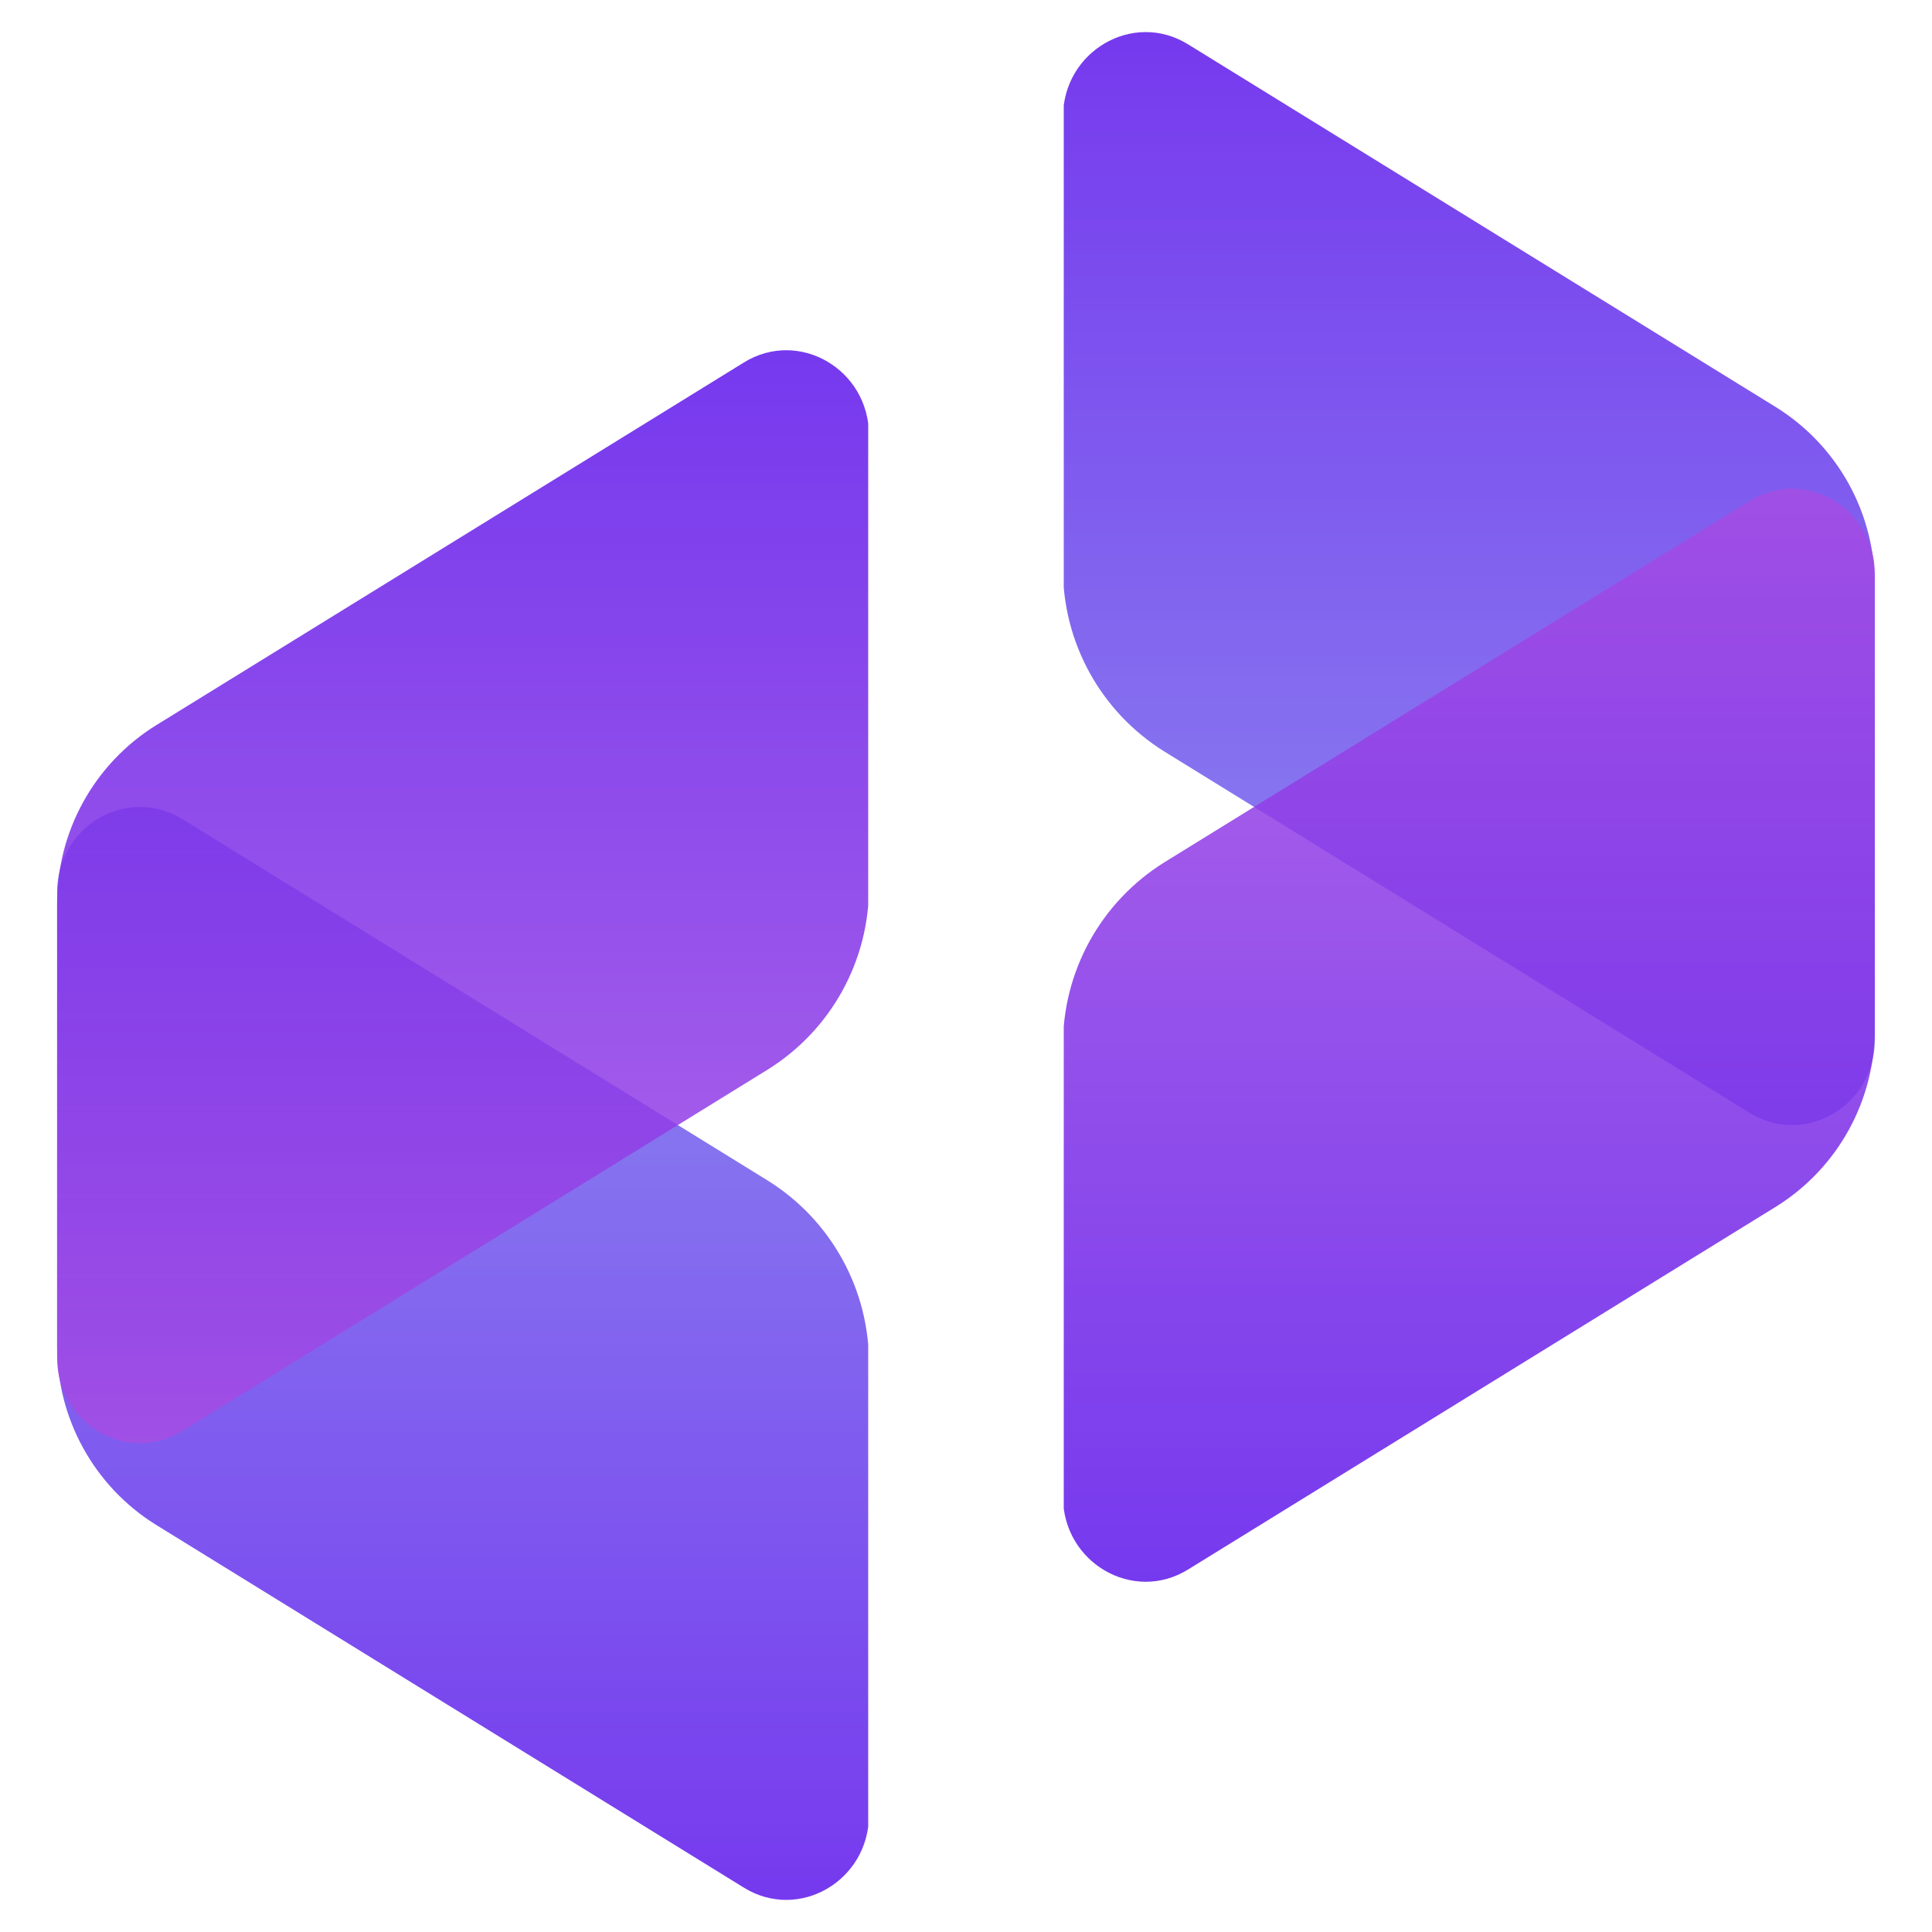
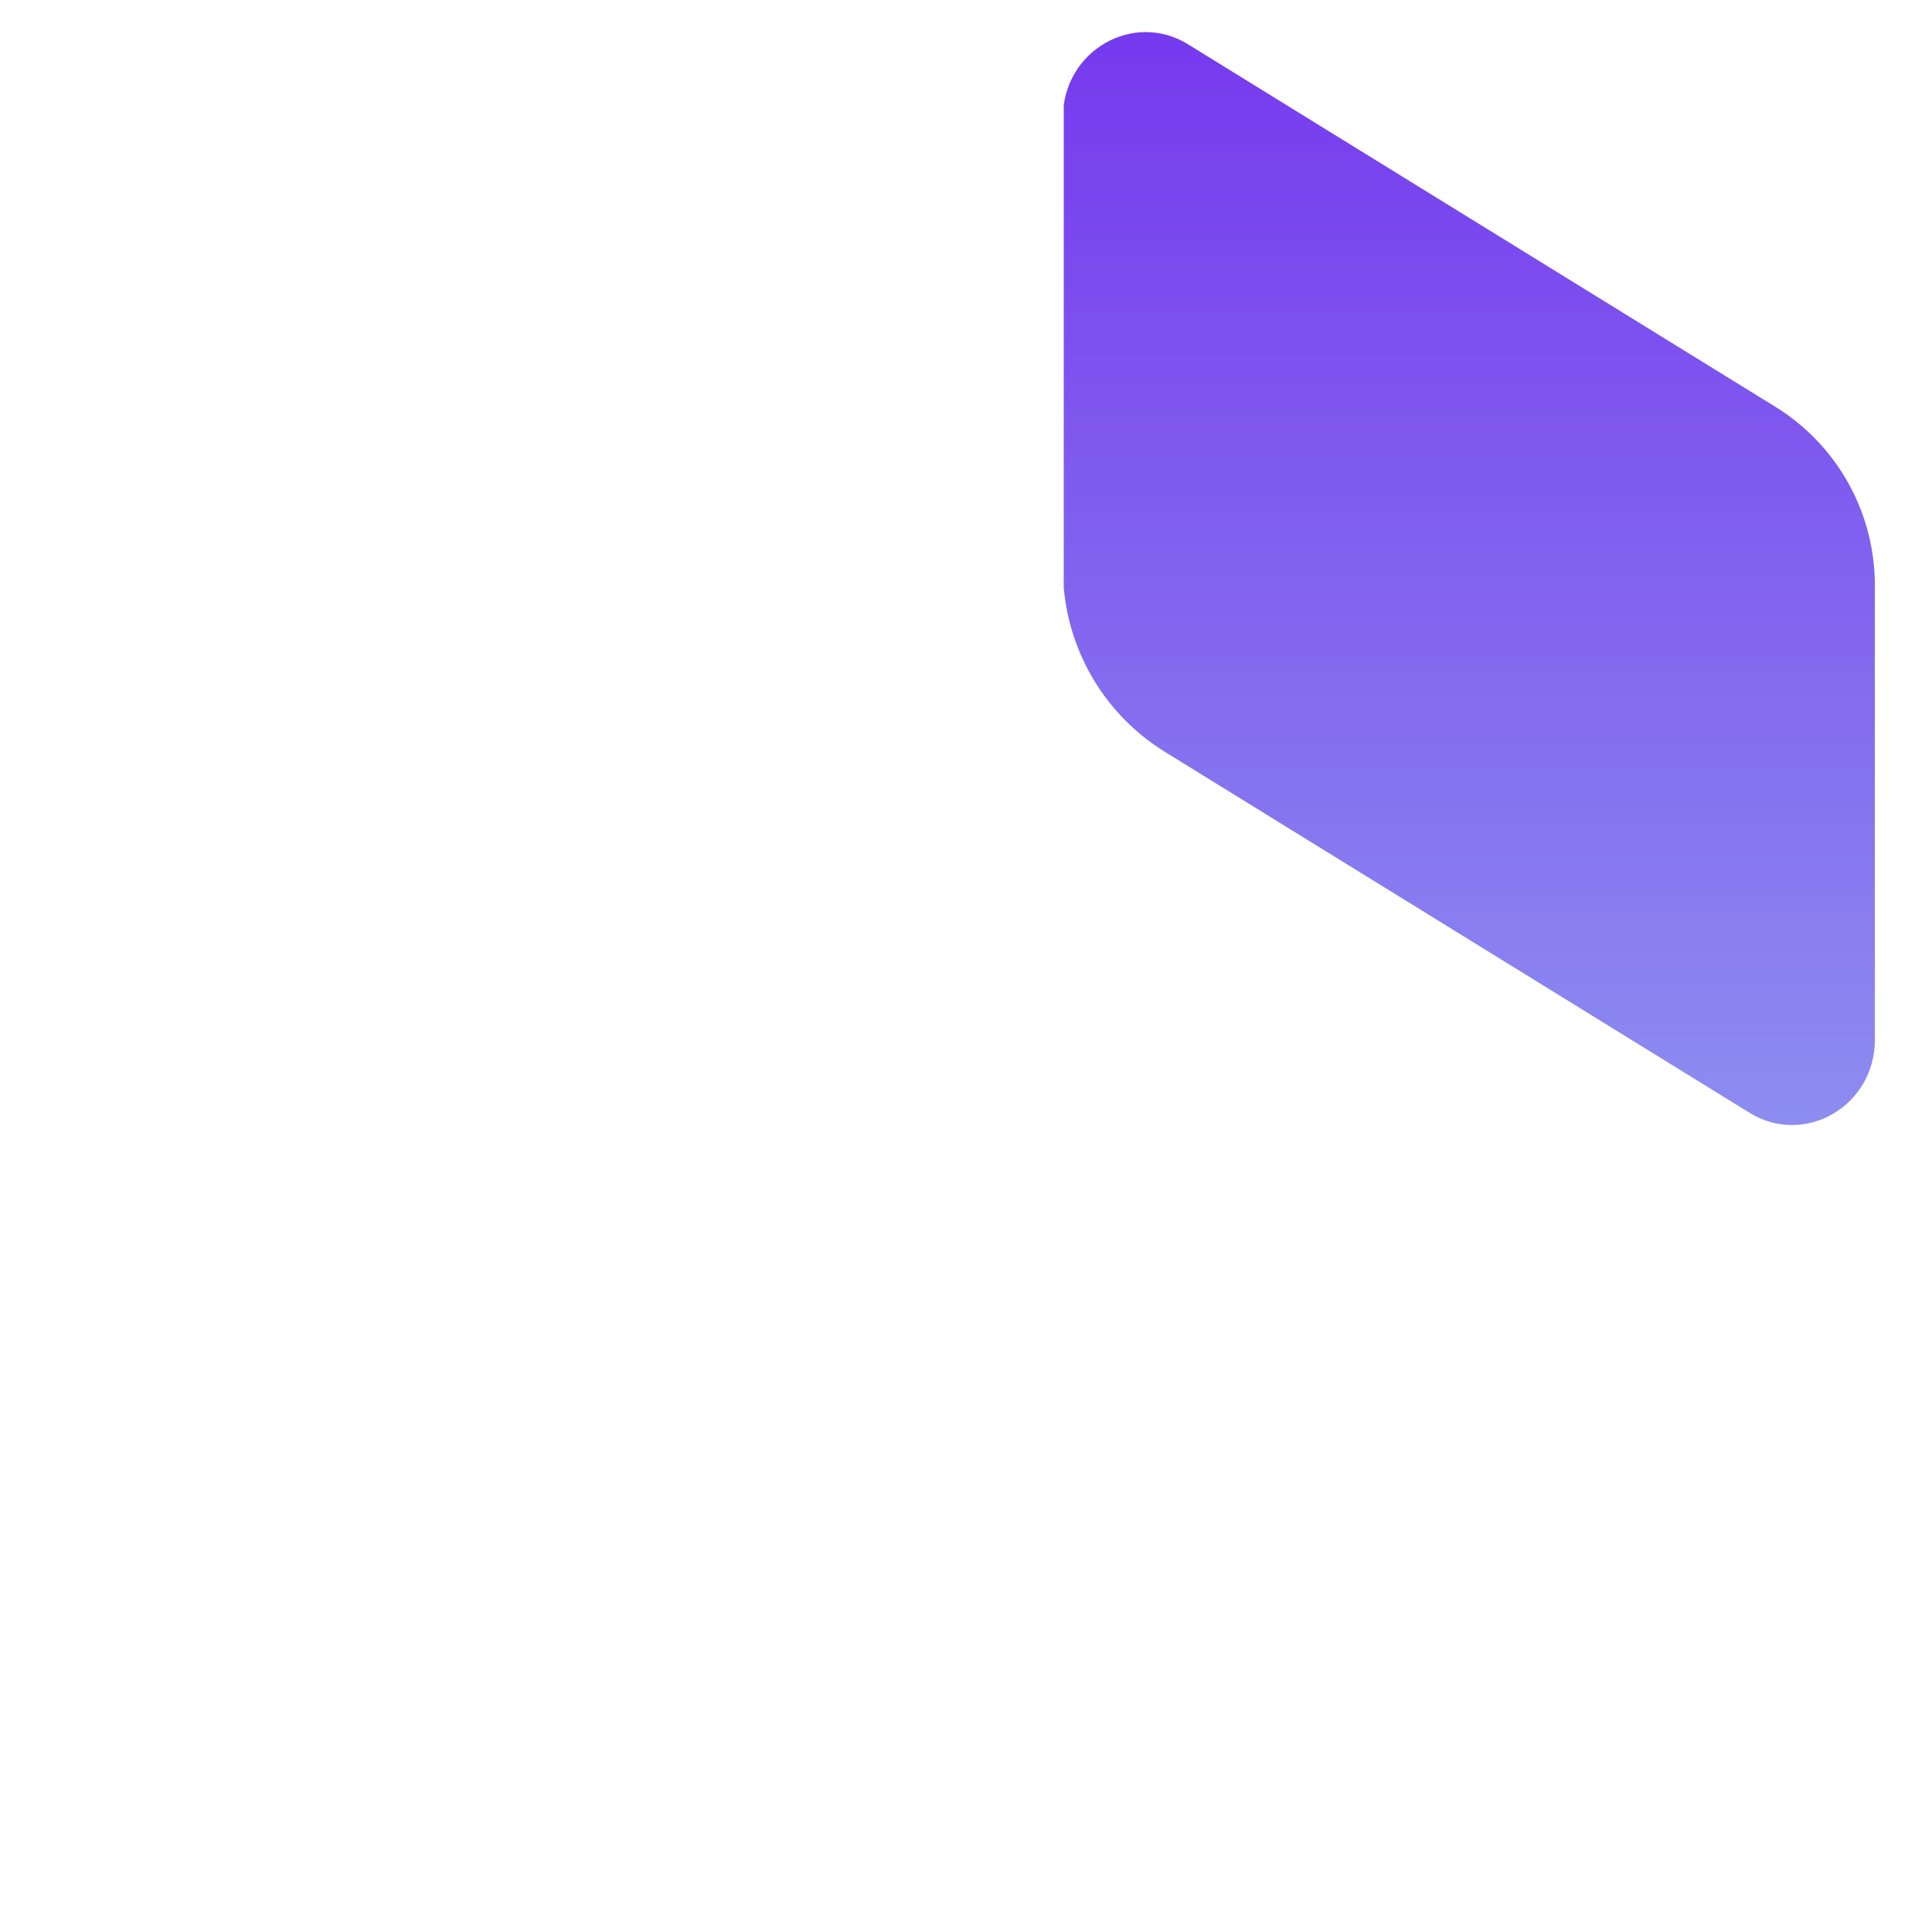
<svg xmlns="http://www.w3.org/2000/svg" width="500" zoomAndPan="magnify" viewBox="0 0 375 375" height="500" preserveAspectRatio="xMidYMid meet" version="1.0">
  <defs>
    <filter x="0%" y="0%" width="100%" height="100%" id="a4e6d1b5a5">
      <feColorMatrix values="0 0 0 0 1 0 0 0 0 1 0 0 0 0 1 0 0 0 1 0" color-interpolation-filters="sRGB" />
    </filter>
    <mask id="58fb30dd3c">
      <g filter="url(#a4e6d1b5a5)">
-         <rect x="-37.5" width="450" fill="#000000" y="-37.5" height="450" fill-opacity="0.85" />
-       </g>
+         </g>
    </mask>
    <clipPath id="cd341ff8f6">
      <path d="M 1.016 0.523 L 158.516 0.523 L 158.516 212.773 L 1.016 212.773 Z M 1.016 0.523 " clip-rule="nonzero" />
    </clipPath>
    <clipPath id="e7a7f068c6">
      <path d="M 158.672 196.254 L 158.672 108.742 C 158.68 106.977 158.574 105.215 158.359 103.461 C 158.145 101.703 157.816 99.969 157.383 98.258 C 156.945 96.543 156.402 94.863 155.754 93.219 C 155.102 91.574 154.352 89.98 153.5 88.43 C 152.648 86.883 151.699 85.395 150.656 83.965 C 149.617 82.535 148.488 81.18 147.273 79.895 C 146.059 78.609 144.766 77.406 143.398 76.285 C 142.031 75.164 140.598 74.137 139.102 73.195 L 25.406 3.004 C 14.707 -3.598 1.086 4.32 1.086 17.145 L 1.086 105.238 C 1.078 106.961 1.18 108.68 1.391 110.391 C 1.602 112.102 1.918 113.793 2.344 115.465 C 2.77 117.137 3.301 118.773 3.934 120.375 C 4.566 121.98 5.301 123.535 6.133 125.047 C 6.965 126.559 7.887 128.008 8.902 129.402 C 9.922 130.797 11.02 132.117 12.203 133.371 C 13.391 134.625 14.648 135.797 15.98 136.891 C 17.316 137.984 18.711 138.988 20.176 139.902 L 134.387 210.391 C 145.051 216.996 158.672 209.07 158.672 196.254 Z M 158.672 196.254 " clip-rule="nonzero" />
    </clipPath>
    <linearGradient x1="-0" gradientTransform="matrix(0, -0.617, 0.617, 0, 1.086, 212.773)" y1="127.68" x2="343.931" gradientUnits="userSpaceOnUse" y2="127.68" id="8d8b522300">
      <stop stop-opacity="1" stop-color="rgb(36.859%, 9.019%, 92.159%)" offset="0" />
      <stop stop-opacity="1" stop-color="rgb(36.9%, 9.169%, 92.162%)" offset="0.008" />
      <stop stop-opacity="1" stop-color="rgb(36.983%, 9.47%, 92.168%)" offset="0.016" />
      <stop stop-opacity="1" stop-color="rgb(37.067%, 9.77%, 92.174%)" offset="0.023" />
      <stop stop-opacity="1" stop-color="rgb(37.149%, 10.069%, 92.18%)" offset="0.031" />
      <stop stop-opacity="1" stop-color="rgb(37.231%, 10.37%, 92.186%)" offset="0.039" />
      <stop stop-opacity="1" stop-color="rgb(37.314%, 10.67%, 92.192%)" offset="0.047" />
      <stop stop-opacity="1" stop-color="rgb(37.398%, 10.971%, 92.198%)" offset="0.055" />
      <stop stop-opacity="1" stop-color="rgb(37.48%, 11.272%, 92.204%)" offset="0.062" />
      <stop stop-opacity="1" stop-color="rgb(37.563%, 11.572%, 92.21%)" offset="0.07" />
      <stop stop-opacity="1" stop-color="rgb(37.645%, 11.873%, 92.216%)" offset="0.078" />
      <stop stop-opacity="1" stop-color="rgb(37.729%, 12.172%, 92.223%)" offset="0.086" />
      <stop stop-opacity="1" stop-color="rgb(37.811%, 12.473%, 92.229%)" offset="0.094" />
      <stop stop-opacity="1" stop-color="rgb(37.894%, 12.773%, 92.235%)" offset="0.102" />
      <stop stop-opacity="1" stop-color="rgb(37.976%, 13.074%, 92.241%)" offset="0.109" />
      <stop stop-opacity="1" stop-color="rgb(38.06%, 13.374%, 92.247%)" offset="0.117" />
      <stop stop-opacity="1" stop-color="rgb(38.142%, 13.675%, 92.253%)" offset="0.125" />
      <stop stop-opacity="1" stop-color="rgb(38.225%, 13.976%, 92.259%)" offset="0.133" />
      <stop stop-opacity="1" stop-color="rgb(38.307%, 14.275%, 92.265%)" offset="0.141" />
      <stop stop-opacity="1" stop-color="rgb(38.391%, 14.575%, 92.271%)" offset="0.148" />
      <stop stop-opacity="1" stop-color="rgb(38.474%, 14.876%, 92.278%)" offset="0.156" />
      <stop stop-opacity="1" stop-color="rgb(38.556%, 15.176%, 92.284%)" offset="0.164" />
      <stop stop-opacity="1" stop-color="rgb(38.638%, 15.477%, 92.29%)" offset="0.172" />
      <stop stop-opacity="1" stop-color="rgb(38.722%, 15.778%, 92.296%)" offset="0.18" />
      <stop stop-opacity="1" stop-color="rgb(38.805%, 16.078%, 92.302%)" offset="0.188" />
      <stop stop-opacity="1" stop-color="rgb(38.887%, 16.377%, 92.308%)" offset="0.195" />
      <stop stop-opacity="1" stop-color="rgb(38.969%, 16.678%, 92.314%)" offset="0.203" />
      <stop stop-opacity="1" stop-color="rgb(39.053%, 16.978%, 92.32%)" offset="0.211" />
      <stop stop-opacity="1" stop-color="rgb(39.136%, 17.279%, 92.326%)" offset="0.219" />
      <stop stop-opacity="1" stop-color="rgb(39.218%, 17.58%, 92.332%)" offset="0.227" />
      <stop stop-opacity="1" stop-color="rgb(39.301%, 17.88%, 92.339%)" offset="0.234" />
      <stop stop-opacity="1" stop-color="rgb(39.384%, 18.181%, 92.345%)" offset="0.242" />
      <stop stop-opacity="1" stop-color="rgb(39.467%, 18.48%, 92.351%)" offset="0.25" />
      <stop stop-opacity="1" stop-color="rgb(39.549%, 18.781%, 92.357%)" offset="0.258" />
      <stop stop-opacity="1" stop-color="rgb(39.632%, 19.081%, 92.363%)" offset="0.266" />
      <stop stop-opacity="1" stop-color="rgb(39.714%, 19.382%, 92.369%)" offset="0.273" />
      <stop stop-opacity="1" stop-color="rgb(39.798%, 19.682%, 92.375%)" offset="0.281" />
      <stop stop-opacity="1" stop-color="rgb(39.88%, 19.983%, 92.381%)" offset="0.289" />
      <stop stop-opacity="1" stop-color="rgb(39.963%, 20.284%, 92.387%)" offset="0.297" />
      <stop stop-opacity="1" stop-color="rgb(40.045%, 20.584%, 92.393%)" offset="0.305" />
      <stop stop-opacity="1" stop-color="rgb(40.129%, 20.883%, 92.4%)" offset="0.312" />
      <stop stop-opacity="1" stop-color="rgb(40.211%, 21.184%, 92.406%)" offset="0.32" />
      <stop stop-opacity="1" stop-color="rgb(40.294%, 21.484%, 92.412%)" offset="0.328" />
      <stop stop-opacity="1" stop-color="rgb(40.376%, 21.785%, 92.418%)" offset="0.336" />
      <stop stop-opacity="1" stop-color="rgb(40.46%, 22.086%, 92.424%)" offset="0.344" />
      <stop stop-opacity="1" stop-color="rgb(40.543%, 22.386%, 92.43%)" offset="0.352" />
      <stop stop-opacity="1" stop-color="rgb(40.625%, 22.687%, 92.436%)" offset="0.359" />
      <stop stop-opacity="1" stop-color="rgb(40.707%, 22.986%, 92.442%)" offset="0.367" />
      <stop stop-opacity="1" stop-color="rgb(40.791%, 23.286%, 92.448%)" offset="0.375" />
      <stop stop-opacity="1" stop-color="rgb(40.874%, 23.587%, 92.455%)" offset="0.383" />
      <stop stop-opacity="1" stop-color="rgb(40.956%, 23.888%, 92.461%)" offset="0.391" />
      <stop stop-opacity="1" stop-color="rgb(41.039%, 24.188%, 92.467%)" offset="0.398" />
      <stop stop-opacity="1" stop-color="rgb(41.122%, 24.489%, 92.473%)" offset="0.406" />
      <stop stop-opacity="1" stop-color="rgb(41.205%, 24.789%, 92.479%)" offset="0.414" />
      <stop stop-opacity="1" stop-color="rgb(41.287%, 25.089%, 92.485%)" offset="0.422" />
      <stop stop-opacity="1" stop-color="rgb(41.37%, 25.389%, 92.491%)" offset="0.43" />
      <stop stop-opacity="1" stop-color="rgb(41.454%, 25.69%, 92.497%)" offset="0.438" />
      <stop stop-opacity="1" stop-color="rgb(41.536%, 25.99%, 92.503%)" offset="0.445" />
      <stop stop-opacity="1" stop-color="rgb(41.618%, 26.291%, 92.509%)" offset="0.453" />
      <stop stop-opacity="1" stop-color="rgb(41.701%, 26.591%, 92.516%)" offset="0.461" />
      <stop stop-opacity="1" stop-color="rgb(41.785%, 26.892%, 92.522%)" offset="0.469" />
      <stop stop-opacity="1" stop-color="rgb(41.867%, 27.191%, 92.528%)" offset="0.477" />
      <stop stop-opacity="1" stop-color="rgb(41.949%, 27.492%, 92.534%)" offset="0.484" />
      <stop stop-opacity="1" stop-color="rgb(42.032%, 27.792%, 92.54%)" offset="0.492" />
      <stop stop-opacity="1" stop-color="rgb(42.116%, 28.093%, 92.546%)" offset="0.5" />
      <stop stop-opacity="1" stop-color="rgb(42.198%, 28.394%, 92.552%)" offset="0.508" />
      <stop stop-opacity="1" stop-color="rgb(42.281%, 28.694%, 92.558%)" offset="0.516" />
      <stop stop-opacity="1" stop-color="rgb(42.363%, 28.995%, 92.564%)" offset="0.523" />
      <stop stop-opacity="1" stop-color="rgb(42.447%, 29.294%, 92.57%)" offset="0.531" />
      <stop stop-opacity="1" stop-color="rgb(42.529%, 29.594%, 92.577%)" offset="0.539" />
      <stop stop-opacity="1" stop-color="rgb(42.612%, 29.895%, 92.583%)" offset="0.547" />
      <stop stop-opacity="1" stop-color="rgb(42.694%, 30.196%, 92.589%)" offset="0.555" />
      <stop stop-opacity="1" stop-color="rgb(42.778%, 30.496%, 92.595%)" offset="0.562" />
      <stop stop-opacity="1" stop-color="rgb(42.86%, 30.797%, 92.601%)" offset="0.57" />
      <stop stop-opacity="1" stop-color="rgb(42.943%, 31.097%, 92.607%)" offset="0.578" />
      <stop stop-opacity="1" stop-color="rgb(43.025%, 31.396%, 92.613%)" offset="0.586" />
      <stop stop-opacity="1" stop-color="rgb(43.109%, 31.697%, 92.619%)" offset="0.594" />
      <stop stop-opacity="1" stop-color="rgb(43.192%, 31.998%, 92.625%)" offset="0.602" />
      <stop stop-opacity="1" stop-color="rgb(43.274%, 32.298%, 92.632%)" offset="0.609" />
      <stop stop-opacity="1" stop-color="rgb(43.356%, 32.599%, 92.638%)" offset="0.617" />
      <stop stop-opacity="1" stop-color="rgb(43.44%, 32.899%, 92.644%)" offset="0.625" />
      <stop stop-opacity="1" stop-color="rgb(43.523%, 33.2%, 92.65%)" offset="0.633" />
      <stop stop-opacity="1" stop-color="rgb(43.605%, 33.499%, 92.656%)" offset="0.641" />
      <stop stop-opacity="1" stop-color="rgb(43.687%, 33.8%, 92.662%)" offset="0.648" />
      <stop stop-opacity="1" stop-color="rgb(43.771%, 34.1%, 92.668%)" offset="0.656" />
      <stop stop-opacity="1" stop-color="rgb(43.854%, 34.401%, 92.674%)" offset="0.664" />
      <stop stop-opacity="1" stop-color="rgb(43.936%, 34.702%, 92.68%)" offset="0.672" />
      <stop stop-opacity="1" stop-color="rgb(44.019%, 35.002%, 92.686%)" offset="0.68" />
      <stop stop-opacity="1" stop-color="rgb(44.102%, 35.303%, 92.693%)" offset="0.688" />
      <stop stop-opacity="1" stop-color="rgb(44.185%, 35.602%, 92.699%)" offset="0.695" />
      <stop stop-opacity="1" stop-color="rgb(44.267%, 35.902%, 92.705%)" offset="0.703" />
      <stop stop-opacity="1" stop-color="rgb(44.35%, 36.203%, 92.711%)" offset="0.711" />
      <stop stop-opacity="1" stop-color="rgb(44.434%, 36.504%, 92.717%)" offset="0.719" />
      <stop stop-opacity="1" stop-color="rgb(44.516%, 36.804%, 92.723%)" offset="0.727" />
      <stop stop-opacity="1" stop-color="rgb(44.598%, 37.105%, 92.729%)" offset="0.734" />
      <stop stop-opacity="1" stop-color="rgb(44.681%, 37.405%, 92.735%)" offset="0.742" />
      <stop stop-opacity="1" stop-color="rgb(44.765%, 37.704%, 92.741%)" offset="0.75" />
      <stop stop-opacity="1" stop-color="rgb(44.847%, 38.005%, 92.747%)" offset="0.758" />
      <stop stop-opacity="1" stop-color="rgb(44.93%, 38.306%, 92.754%)" offset="0.766" />
      <stop stop-opacity="1" stop-color="rgb(45.012%, 38.606%, 92.76%)" offset="0.773" />
      <stop stop-opacity="1" stop-color="rgb(45.096%, 38.907%, 92.766%)" offset="0.781" />
      <stop stop-opacity="1" stop-color="rgb(45.178%, 39.207%, 92.772%)" offset="0.789" />
      <stop stop-opacity="1" stop-color="rgb(45.261%, 39.508%, 92.778%)" offset="0.797" />
      <stop stop-opacity="1" stop-color="rgb(45.343%, 39.809%, 92.784%)" offset="0.805" />
      <stop stop-opacity="1" stop-color="rgb(45.427%, 40.108%, 92.79%)" offset="0.812" />
      <stop stop-opacity="1" stop-color="rgb(45.509%, 40.408%, 92.796%)" offset="0.82" />
      <stop stop-opacity="1" stop-color="rgb(45.592%, 40.709%, 92.802%)" offset="0.828" />
      <stop stop-opacity="1" stop-color="rgb(45.674%, 41.01%, 92.809%)" offset="0.836" />
      <stop stop-opacity="1" stop-color="rgb(45.758%, 41.31%, 92.815%)" offset="0.844" />
      <stop stop-opacity="1" stop-color="rgb(45.84%, 41.611%, 92.821%)" offset="0.852" />
      <stop stop-opacity="1" stop-color="rgb(45.923%, 41.911%, 92.827%)" offset="0.859" />
      <stop stop-opacity="1" stop-color="rgb(46.005%, 42.21%, 92.833%)" offset="0.867" />
      <stop stop-opacity="1" stop-color="rgb(46.089%, 42.511%, 92.839%)" offset="0.875" />
      <stop stop-opacity="1" stop-color="rgb(46.172%, 42.812%, 92.845%)" offset="0.883" />
      <stop stop-opacity="1" stop-color="rgb(46.254%, 43.112%, 92.851%)" offset="0.891" />
      <stop stop-opacity="1" stop-color="rgb(46.336%, 43.413%, 92.857%)" offset="0.898" />
      <stop stop-opacity="1" stop-color="rgb(46.42%, 43.713%, 92.863%)" offset="0.906" />
      <stop stop-opacity="1" stop-color="rgb(46.503%, 44.014%, 92.87%)" offset="0.914" />
      <stop stop-opacity="1" stop-color="rgb(46.585%, 44.313%, 92.876%)" offset="0.922" />
      <stop stop-opacity="1" stop-color="rgb(46.667%, 44.614%, 92.882%)" offset="0.93" />
      <stop stop-opacity="1" stop-color="rgb(46.751%, 44.914%, 92.888%)" offset="0.938" />
      <stop stop-opacity="1" stop-color="rgb(46.834%, 45.215%, 92.894%)" offset="0.945" />
      <stop stop-opacity="1" stop-color="rgb(46.916%, 45.515%, 92.9%)" offset="0.953" />
      <stop stop-opacity="1" stop-color="rgb(46.999%, 45.816%, 92.906%)" offset="0.961" />
      <stop stop-opacity="1" stop-color="rgb(47.083%, 46.117%, 92.912%)" offset="0.969" />
      <stop stop-opacity="1" stop-color="rgb(47.165%, 46.416%, 92.918%)" offset="0.977" />
      <stop stop-opacity="1" stop-color="rgb(47.247%, 46.716%, 92.924%)" offset="0.984" />
      <stop stop-opacity="1" stop-color="rgb(47.33%, 47.017%, 92.931%)" offset="0.992" />
      <stop stop-opacity="1" stop-color="rgb(47.411%, 47.308%, 92.937%)" offset="1" />
    </linearGradient>
    <clipPath id="96ea48f4c6">
      <rect x="0" width="160" y="0" height="213" />
    </clipPath>
    <mask id="e7d449ba5e">
      <g filter="url(#a4e6d1b5a5)">
        <rect x="-37.5" width="450" fill="#000000" y="-37.5" height="450" fill-opacity="0.85" />
      </g>
    </mask>
    <clipPath id="d766980ee0">
      <path d="M 1.016 0.922 L 158.516 0.922 L 158.516 213.121 L 1.016 213.121 Z M 1.016 0.922 " clip-rule="nonzero" />
    </clipPath>
    <clipPath id="642fc7eba9">
      <path d="M 0.016 0.977 L 157.516 0.977 L 157.516 213.121 L 0.016 213.121 Z M 0.016 0.977 " clip-rule="nonzero" />
    </clipPath>
    <clipPath id="e96ca861d1">
      <path d="M 157.672 17.496 L 157.672 105.004 C 157.68 106.773 157.574 108.535 157.359 110.289 C 157.145 112.043 156.816 113.777 156.383 115.492 C 155.945 117.207 155.402 118.883 154.754 120.527 C 154.102 122.172 153.352 123.77 152.5 125.32 C 151.648 126.867 150.699 128.355 149.656 129.785 C 148.617 131.215 147.488 132.57 146.273 133.855 C 145.059 135.141 143.766 136.344 142.398 137.465 C 141.031 138.582 139.598 139.613 138.102 140.551 L 24.406 210.746 C 13.707 217.348 0.086 209.43 0.086 196.605 L 0.086 108.512 C 0.078 106.785 0.18 105.07 0.391 103.359 C 0.602 101.645 0.918 99.957 1.344 98.285 C 1.77 96.613 2.301 94.977 2.934 93.371 C 3.566 91.77 4.301 90.211 5.133 88.703 C 5.965 87.191 6.887 85.738 7.902 84.348 C 8.922 82.953 10.02 81.633 11.203 80.379 C 12.391 79.125 13.648 77.953 14.98 76.859 C 16.316 75.766 17.711 74.762 19.176 73.848 L 133.387 3.359 C 144.051 -3.246 157.672 4.68 157.672 17.496 Z M 157.672 17.496 " clip-rule="nonzero" />
    </clipPath>
    <linearGradient x1="0" gradientTransform="matrix(0, 0.617, 0.617, 0, 0.086, 0.976)" y1="127.68" x2="343.76" gradientUnits="userSpaceOnUse" y2="127.68" id="f6a26fd364">
      <stop stop-opacity="1" stop-color="rgb(36.859%, 9.019%, 92.159%)" offset="0" />
      <stop stop-opacity="1" stop-color="rgb(36.969%, 9.102%, 92.146%)" offset="0.008" />
      <stop stop-opacity="1" stop-color="rgb(37.19%, 9.267%, 92.122%)" offset="0.016" />
      <stop stop-opacity="1" stop-color="rgb(37.41%, 9.433%, 92.097%)" offset="0.023" />
      <stop stop-opacity="1" stop-color="rgb(37.631%, 9.598%, 92.073%)" offset="0.031" />
      <stop stop-opacity="1" stop-color="rgb(37.851%, 9.764%, 92.049%)" offset="0.039" />
      <stop stop-opacity="1" stop-color="rgb(38.072%, 9.929%, 92.024%)" offset="0.047" />
      <stop stop-opacity="1" stop-color="rgb(38.293%, 10.094%, 92%)" offset="0.055" />
      <stop stop-opacity="1" stop-color="rgb(38.513%, 10.26%, 91.975%)" offset="0.062" />
      <stop stop-opacity="1" stop-color="rgb(38.734%, 10.425%, 91.951%)" offset="0.07" />
      <stop stop-opacity="1" stop-color="rgb(38.954%, 10.591%, 91.927%)" offset="0.078" />
      <stop stop-opacity="1" stop-color="rgb(39.175%, 10.756%, 91.902%)" offset="0.086" />
      <stop stop-opacity="1" stop-color="rgb(39.397%, 10.922%, 91.878%)" offset="0.094" />
      <stop stop-opacity="1" stop-color="rgb(39.616%, 11.087%, 91.852%)" offset="0.102" />
      <stop stop-opacity="1" stop-color="rgb(39.838%, 11.253%, 91.827%)" offset="0.109" />
      <stop stop-opacity="1" stop-color="rgb(40.057%, 11.418%, 91.803%)" offset="0.117" />
      <stop stop-opacity="1" stop-color="rgb(40.279%, 11.583%, 91.779%)" offset="0.125" />
      <stop stop-opacity="1" stop-color="rgb(40.498%, 11.749%, 91.754%)" offset="0.133" />
      <stop stop-opacity="1" stop-color="rgb(40.72%, 11.914%, 91.73%)" offset="0.141" />
      <stop stop-opacity="1" stop-color="rgb(40.941%, 12.08%, 91.705%)" offset="0.148" />
      <stop stop-opacity="1" stop-color="rgb(41.161%, 12.245%, 91.681%)" offset="0.156" />
      <stop stop-opacity="1" stop-color="rgb(41.382%, 12.411%, 91.656%)" offset="0.164" />
      <stop stop-opacity="1" stop-color="rgb(41.602%, 12.576%, 91.632%)" offset="0.172" />
      <stop stop-opacity="1" stop-color="rgb(41.823%, 12.743%, 91.608%)" offset="0.18" />
      <stop stop-opacity="1" stop-color="rgb(42.044%, 12.907%, 91.583%)" offset="0.188" />
      <stop stop-opacity="1" stop-color="rgb(42.264%, 13.072%, 91.559%)" offset="0.195" />
      <stop stop-opacity="1" stop-color="rgb(42.485%, 13.239%, 91.533%)" offset="0.203" />
      <stop stop-opacity="1" stop-color="rgb(42.705%, 13.403%, 91.508%)" offset="0.211" />
      <stop stop-opacity="1" stop-color="rgb(42.926%, 13.57%, 91.484%)" offset="0.219" />
      <stop stop-opacity="1" stop-color="rgb(43.147%, 13.734%, 91.46%)" offset="0.227" />
      <stop stop-opacity="1" stop-color="rgb(43.367%, 13.901%, 91.435%)" offset="0.234" />
      <stop stop-opacity="1" stop-color="rgb(43.588%, 14.066%, 91.411%)" offset="0.242" />
      <stop stop-opacity="1" stop-color="rgb(43.808%, 14.232%, 91.386%)" offset="0.25" />
      <stop stop-opacity="1" stop-color="rgb(44.029%, 14.397%, 91.362%)" offset="0.258" />
      <stop stop-opacity="1" stop-color="rgb(44.25%, 14.561%, 91.338%)" offset="0.266" />
      <stop stop-opacity="1" stop-color="rgb(44.47%, 14.728%, 91.313%)" offset="0.273" />
      <stop stop-opacity="1" stop-color="rgb(44.691%, 14.893%, 91.289%)" offset="0.281" />
      <stop stop-opacity="1" stop-color="rgb(44.911%, 15.059%, 91.264%)" offset="0.289" />
      <stop stop-opacity="1" stop-color="rgb(45.132%, 15.224%, 91.24%)" offset="0.297" />
      <stop stop-opacity="1" stop-color="rgb(45.352%, 15.39%, 91.214%)" offset="0.305" />
      <stop stop-opacity="1" stop-color="rgb(45.573%, 15.555%, 91.19%)" offset="0.312" />
      <stop stop-opacity="1" stop-color="rgb(45.795%, 15.721%, 91.165%)" offset="0.32" />
      <stop stop-opacity="1" stop-color="rgb(46.014%, 15.886%, 91.141%)" offset="0.328" />
      <stop stop-opacity="1" stop-color="rgb(46.236%, 16.051%, 91.116%)" offset="0.336" />
      <stop stop-opacity="1" stop-color="rgb(46.455%, 16.217%, 91.092%)" offset="0.344" />
      <stop stop-opacity="1" stop-color="rgb(46.677%, 16.382%, 91.068%)" offset="0.352" />
      <stop stop-opacity="1" stop-color="rgb(46.898%, 16.548%, 91.043%)" offset="0.359" />
      <stop stop-opacity="1" stop-color="rgb(47.118%, 16.713%, 91.019%)" offset="0.367" />
      <stop stop-opacity="1" stop-color="rgb(47.339%, 16.879%, 90.994%)" offset="0.375" />
      <stop stop-opacity="1" stop-color="rgb(47.559%, 17.044%, 90.97%)" offset="0.383" />
      <stop stop-opacity="1" stop-color="rgb(47.78%, 17.209%, 90.945%)" offset="0.391" />
      <stop stop-opacity="1" stop-color="rgb(48.001%, 17.375%, 90.921%)" offset="0.398" />
      <stop stop-opacity="1" stop-color="rgb(48.221%, 17.54%, 90.895%)" offset="0.406" />
      <stop stop-opacity="1" stop-color="rgb(48.442%, 17.706%, 90.871%)" offset="0.414" />
      <stop stop-opacity="1" stop-color="rgb(48.662%, 17.871%, 90.846%)" offset="0.422" />
      <stop stop-opacity="1" stop-color="rgb(48.883%, 18.037%, 90.822%)" offset="0.43" />
      <stop stop-opacity="1" stop-color="rgb(49.103%, 18.202%, 90.797%)" offset="0.438" />
      <stop stop-opacity="1" stop-color="rgb(49.324%, 18.369%, 90.773%)" offset="0.445" />
      <stop stop-opacity="1" stop-color="rgb(49.545%, 18.533%, 90.749%)" offset="0.453" />
      <stop stop-opacity="1" stop-color="rgb(49.765%, 18.698%, 90.724%)" offset="0.461" />
      <stop stop-opacity="1" stop-color="rgb(49.986%, 18.864%, 90.7%)" offset="0.469" />
      <stop stop-opacity="1" stop-color="rgb(50.206%, 19.029%, 90.675%)" offset="0.477" />
      <stop stop-opacity="1" stop-color="rgb(50.427%, 19.196%, 90.651%)" offset="0.484" />
      <stop stop-opacity="1" stop-color="rgb(50.648%, 19.36%, 90.627%)" offset="0.492" />
      <stop stop-opacity="1" stop-color="rgb(50.868%, 19.527%, 90.602%)" offset="0.5" />
      <stop stop-opacity="1" stop-color="rgb(51.089%, 19.691%, 90.576%)" offset="0.508" />
      <stop stop-opacity="1" stop-color="rgb(51.309%, 19.858%, 90.552%)" offset="0.516" />
      <stop stop-opacity="1" stop-color="rgb(51.53%, 20.023%, 90.527%)" offset="0.523" />
      <stop stop-opacity="1" stop-color="rgb(51.752%, 20.187%, 90.503%)" offset="0.531" />
      <stop stop-opacity="1" stop-color="rgb(51.971%, 20.354%, 90.479%)" offset="0.539" />
      <stop stop-opacity="1" stop-color="rgb(52.193%, 20.518%, 90.454%)" offset="0.547" />
      <stop stop-opacity="1" stop-color="rgb(52.412%, 20.685%, 90.43%)" offset="0.555" />
      <stop stop-opacity="1" stop-color="rgb(52.634%, 20.85%, 90.405%)" offset="0.562" />
      <stop stop-opacity="1" stop-color="rgb(52.853%, 21.016%, 90.381%)" offset="0.57" />
      <stop stop-opacity="1" stop-color="rgb(53.075%, 21.181%, 90.356%)" offset="0.578" />
      <stop stop-opacity="1" stop-color="rgb(53.296%, 21.347%, 90.332%)" offset="0.586" />
      <stop stop-opacity="1" stop-color="rgb(53.516%, 21.512%, 90.308%)" offset="0.594" />
      <stop stop-opacity="1" stop-color="rgb(53.737%, 21.677%, 90.283%)" offset="0.602" />
      <stop stop-opacity="1" stop-color="rgb(53.957%, 21.843%, 90.257%)" offset="0.609" />
      <stop stop-opacity="1" stop-color="rgb(54.178%, 22.008%, 90.233%)" offset="0.617" />
      <stop stop-opacity="1" stop-color="rgb(54.399%, 22.174%, 90.208%)" offset="0.625" />
      <stop stop-opacity="1" stop-color="rgb(54.619%, 22.339%, 90.184%)" offset="0.633" />
      <stop stop-opacity="1" stop-color="rgb(54.84%, 22.505%, 90.16%)" offset="0.641" />
      <stop stop-opacity="1" stop-color="rgb(55.06%, 22.67%, 90.135%)" offset="0.648" />
      <stop stop-opacity="1" stop-color="rgb(55.281%, 22.836%, 90.111%)" offset="0.656" />
      <stop stop-opacity="1" stop-color="rgb(55.502%, 23.001%, 90.086%)" offset="0.664" />
      <stop stop-opacity="1" stop-color="rgb(55.722%, 23.166%, 90.062%)" offset="0.672" />
      <stop stop-opacity="1" stop-color="rgb(55.943%, 23.332%, 90.038%)" offset="0.68" />
      <stop stop-opacity="1" stop-color="rgb(56.163%, 23.497%, 90.013%)" offset="0.688" />
      <stop stop-opacity="1" stop-color="rgb(56.384%, 23.663%, 89.989%)" offset="0.695" />
      <stop stop-opacity="1" stop-color="rgb(56.604%, 23.828%, 89.964%)" offset="0.703" />
      <stop stop-opacity="1" stop-color="rgb(56.825%, 23.994%, 89.938%)" offset="0.711" />
      <stop stop-opacity="1" stop-color="rgb(57.047%, 24.159%, 89.914%)" offset="0.719" />
      <stop stop-opacity="1" stop-color="rgb(57.266%, 24.324%, 89.89%)" offset="0.727" />
      <stop stop-opacity="1" stop-color="rgb(57.487%, 24.49%, 89.865%)" offset="0.734" />
      <stop stop-opacity="1" stop-color="rgb(57.707%, 24.655%, 89.841%)" offset="0.742" />
      <stop stop-opacity="1" stop-color="rgb(57.928%, 24.821%, 89.816%)" offset="0.75" />
      <stop stop-opacity="1" stop-color="rgb(58.15%, 24.986%, 89.792%)" offset="0.758" />
      <stop stop-opacity="1" stop-color="rgb(58.369%, 25.153%, 89.767%)" offset="0.766" />
      <stop stop-opacity="1" stop-color="rgb(58.591%, 25.317%, 89.743%)" offset="0.773" />
      <stop stop-opacity="1" stop-color="rgb(58.81%, 25.484%, 89.719%)" offset="0.781" />
      <stop stop-opacity="1" stop-color="rgb(59.032%, 25.648%, 89.694%)" offset="0.789" />
      <stop stop-opacity="1" stop-color="rgb(59.253%, 25.813%, 89.67%)" offset="0.797" />
      <stop stop-opacity="1" stop-color="rgb(59.473%, 25.98%, 89.645%)" offset="0.805" />
      <stop stop-opacity="1" stop-color="rgb(59.694%, 26.144%, 89.619%)" offset="0.812" />
      <stop stop-opacity="1" stop-color="rgb(59.914%, 26.311%, 89.595%)" offset="0.82" />
      <stop stop-opacity="1" stop-color="rgb(60.135%, 26.476%, 89.571%)" offset="0.828" />
      <stop stop-opacity="1" stop-color="rgb(60.355%, 26.642%, 89.546%)" offset="0.836" />
      <stop stop-opacity="1" stop-color="rgb(60.576%, 26.807%, 89.522%)" offset="0.844" />
      <stop stop-opacity="1" stop-color="rgb(60.797%, 26.973%, 89.497%)" offset="0.852" />
      <stop stop-opacity="1" stop-color="rgb(61.017%, 27.138%, 89.473%)" offset="0.859" />
      <stop stop-opacity="1" stop-color="rgb(61.238%, 27.303%, 89.449%)" offset="0.867" />
      <stop stop-opacity="1" stop-color="rgb(61.458%, 27.469%, 89.424%)" offset="0.875" />
      <stop stop-opacity="1" stop-color="rgb(61.679%, 27.634%, 89.4%)" offset="0.883" />
      <stop stop-opacity="1" stop-color="rgb(61.9%, 27.8%, 89.375%)" offset="0.891" />
      <stop stop-opacity="1" stop-color="rgb(62.12%, 27.965%, 89.351%)" offset="0.898" />
      <stop stop-opacity="1" stop-color="rgb(62.341%, 28.131%, 89.326%)" offset="0.906" />
      <stop stop-opacity="1" stop-color="rgb(62.561%, 28.296%, 89.301%)" offset="0.914" />
      <stop stop-opacity="1" stop-color="rgb(62.782%, 28.462%, 89.276%)" offset="0.922" />
      <stop stop-opacity="1" stop-color="rgb(63.004%, 28.627%, 89.252%)" offset="0.93" />
      <stop stop-opacity="1" stop-color="rgb(63.223%, 28.792%, 89.227%)" offset="0.938" />
      <stop stop-opacity="1" stop-color="rgb(63.445%, 28.958%, 89.203%)" offset="0.945" />
      <stop stop-opacity="1" stop-color="rgb(63.664%, 29.123%, 89.178%)" offset="0.953" />
      <stop stop-opacity="1" stop-color="rgb(63.885%, 29.289%, 89.154%)" offset="0.961" />
      <stop stop-opacity="1" stop-color="rgb(64.105%, 29.454%, 89.13%)" offset="0.969" />
      <stop stop-opacity="1" stop-color="rgb(64.326%, 29.62%, 89.105%)" offset="0.977" />
      <stop stop-opacity="1" stop-color="rgb(64.548%, 29.785%, 89.081%)" offset="0.984" />
      <stop stop-opacity="1" stop-color="rgb(64.767%, 29.95%, 89.056%)" offset="0.992" />
      <stop stop-opacity="1" stop-color="rgb(64.989%, 30.116%, 89.032%)" offset="1" />
    </linearGradient>
    <clipPath id="808d6216bd">
-       <rect x="0" width="158" y="0" height="214" />
-     </clipPath>
+       </clipPath>
    <clipPath id="f36a0ca82f">
      <rect x="0" width="160" y="0" height="214" />
    </clipPath>
    <mask id="fef5018eda">
      <g filter="url(#a4e6d1b5a5)">
        <rect x="-37.5" width="450" fill="#000000" y="-37.5" height="450" fill-opacity="0.85" />
      </g>
    </mask>
    <clipPath id="4d17dab534">
      <path d="M 1.473 0.227 L 158.973 0.227 L 158.973 212.477 L 1.473 212.477 Z M 1.473 0.227 " clip-rule="nonzero" />
    </clipPath>
    <clipPath id="346d12f6e3">
      <path d="M 1.32 16.746 L 1.32 104.254 C 1.312 106.023 1.414 107.785 1.629 109.539 C 1.848 111.293 2.172 113.027 2.609 114.742 C 3.043 116.453 3.586 118.133 4.238 119.777 C 4.887 121.422 5.637 123.02 6.488 124.566 C 7.344 126.117 8.289 127.605 9.332 129.035 C 10.375 130.461 11.504 131.82 12.715 133.105 C 13.93 134.387 15.223 135.59 16.59 136.711 C 17.957 137.832 19.391 138.863 20.887 139.801 L 134.582 209.992 C 145.285 216.598 158.902 208.68 158.902 195.855 L 158.902 107.758 C 158.91 106.035 158.809 104.316 158.598 102.605 C 158.387 100.895 158.07 99.203 157.645 97.535 C 157.219 95.863 156.688 94.227 156.055 92.621 C 155.422 91.02 154.688 89.461 153.859 87.949 C 153.027 86.441 152.102 84.988 151.086 83.598 C 150.07 82.203 148.969 80.879 147.785 79.625 C 146.602 78.375 145.34 77.199 144.008 76.109 C 142.676 75.016 141.277 74.012 139.816 73.094 L 25.602 2.605 C 14.938 -3.996 1.32 3.926 1.32 16.746 Z M 1.32 16.746 " clip-rule="nonzero" />
    </clipPath>
    <linearGradient x1="0" gradientTransform="matrix(0, 0.617, -0.617, 0, 158.903, 0.225)" y1="127.68" x2="343.931" gradientUnits="userSpaceOnUse" y2="127.68" id="2aa9a4ea13">
      <stop stop-opacity="1" stop-color="rgb(36.859%, 9.019%, 92.159%)" offset="0" />
      <stop stop-opacity="1" stop-color="rgb(36.9%, 9.169%, 92.162%)" offset="0.008" />
      <stop stop-opacity="1" stop-color="rgb(36.983%, 9.47%, 92.168%)" offset="0.016" />
      <stop stop-opacity="1" stop-color="rgb(37.067%, 9.77%, 92.174%)" offset="0.023" />
      <stop stop-opacity="1" stop-color="rgb(37.149%, 10.069%, 92.18%)" offset="0.031" />
      <stop stop-opacity="1" stop-color="rgb(37.231%, 10.37%, 92.186%)" offset="0.039" />
      <stop stop-opacity="1" stop-color="rgb(37.314%, 10.67%, 92.192%)" offset="0.047" />
      <stop stop-opacity="1" stop-color="rgb(37.398%, 10.971%, 92.198%)" offset="0.055" />
      <stop stop-opacity="1" stop-color="rgb(37.48%, 11.272%, 92.204%)" offset="0.062" />
      <stop stop-opacity="1" stop-color="rgb(37.563%, 11.572%, 92.21%)" offset="0.07" />
      <stop stop-opacity="1" stop-color="rgb(37.645%, 11.873%, 92.216%)" offset="0.078" />
      <stop stop-opacity="1" stop-color="rgb(37.729%, 12.172%, 92.223%)" offset="0.086" />
      <stop stop-opacity="1" stop-color="rgb(37.811%, 12.473%, 92.229%)" offset="0.094" />
      <stop stop-opacity="1" stop-color="rgb(37.894%, 12.773%, 92.235%)" offset="0.102" />
      <stop stop-opacity="1" stop-color="rgb(37.976%, 13.074%, 92.241%)" offset="0.109" />
      <stop stop-opacity="1" stop-color="rgb(38.06%, 13.374%, 92.247%)" offset="0.117" />
      <stop stop-opacity="1" stop-color="rgb(38.142%, 13.675%, 92.253%)" offset="0.125" />
      <stop stop-opacity="1" stop-color="rgb(38.225%, 13.976%, 92.259%)" offset="0.133" />
      <stop stop-opacity="1" stop-color="rgb(38.307%, 14.275%, 92.265%)" offset="0.141" />
      <stop stop-opacity="1" stop-color="rgb(38.391%, 14.575%, 92.271%)" offset="0.148" />
      <stop stop-opacity="1" stop-color="rgb(38.474%, 14.876%, 92.278%)" offset="0.156" />
      <stop stop-opacity="1" stop-color="rgb(38.556%, 15.176%, 92.284%)" offset="0.164" />
      <stop stop-opacity="1" stop-color="rgb(38.638%, 15.477%, 92.29%)" offset="0.172" />
      <stop stop-opacity="1" stop-color="rgb(38.722%, 15.778%, 92.296%)" offset="0.18" />
      <stop stop-opacity="1" stop-color="rgb(38.805%, 16.078%, 92.302%)" offset="0.188" />
      <stop stop-opacity="1" stop-color="rgb(38.887%, 16.377%, 92.308%)" offset="0.195" />
      <stop stop-opacity="1" stop-color="rgb(38.969%, 16.678%, 92.314%)" offset="0.203" />
      <stop stop-opacity="1" stop-color="rgb(39.053%, 16.978%, 92.32%)" offset="0.211" />
      <stop stop-opacity="1" stop-color="rgb(39.136%, 17.279%, 92.326%)" offset="0.219" />
      <stop stop-opacity="1" stop-color="rgb(39.218%, 17.58%, 92.332%)" offset="0.227" />
      <stop stop-opacity="1" stop-color="rgb(39.301%, 17.88%, 92.339%)" offset="0.234" />
      <stop stop-opacity="1" stop-color="rgb(39.384%, 18.181%, 92.345%)" offset="0.242" />
      <stop stop-opacity="1" stop-color="rgb(39.467%, 18.48%, 92.351%)" offset="0.25" />
      <stop stop-opacity="1" stop-color="rgb(39.549%, 18.781%, 92.357%)" offset="0.258" />
      <stop stop-opacity="1" stop-color="rgb(39.632%, 19.081%, 92.363%)" offset="0.266" />
      <stop stop-opacity="1" stop-color="rgb(39.714%, 19.382%, 92.369%)" offset="0.273" />
      <stop stop-opacity="1" stop-color="rgb(39.798%, 19.682%, 92.375%)" offset="0.281" />
      <stop stop-opacity="1" stop-color="rgb(39.88%, 19.983%, 92.381%)" offset="0.289" />
      <stop stop-opacity="1" stop-color="rgb(39.963%, 20.284%, 92.387%)" offset="0.297" />
      <stop stop-opacity="1" stop-color="rgb(40.045%, 20.584%, 92.393%)" offset="0.305" />
      <stop stop-opacity="1" stop-color="rgb(40.129%, 20.883%, 92.4%)" offset="0.312" />
      <stop stop-opacity="1" stop-color="rgb(40.211%, 21.184%, 92.406%)" offset="0.32" />
      <stop stop-opacity="1" stop-color="rgb(40.294%, 21.484%, 92.412%)" offset="0.328" />
      <stop stop-opacity="1" stop-color="rgb(40.376%, 21.785%, 92.418%)" offset="0.336" />
      <stop stop-opacity="1" stop-color="rgb(40.46%, 22.086%, 92.424%)" offset="0.344" />
      <stop stop-opacity="1" stop-color="rgb(40.543%, 22.386%, 92.43%)" offset="0.352" />
      <stop stop-opacity="1" stop-color="rgb(40.625%, 22.687%, 92.436%)" offset="0.359" />
      <stop stop-opacity="1" stop-color="rgb(40.707%, 22.986%, 92.442%)" offset="0.367" />
      <stop stop-opacity="1" stop-color="rgb(40.791%, 23.286%, 92.448%)" offset="0.375" />
      <stop stop-opacity="1" stop-color="rgb(40.874%, 23.587%, 92.455%)" offset="0.383" />
      <stop stop-opacity="1" stop-color="rgb(40.956%, 23.888%, 92.461%)" offset="0.391" />
      <stop stop-opacity="1" stop-color="rgb(41.039%, 24.188%, 92.467%)" offset="0.398" />
      <stop stop-opacity="1" stop-color="rgb(41.122%, 24.489%, 92.473%)" offset="0.406" />
      <stop stop-opacity="1" stop-color="rgb(41.205%, 24.789%, 92.479%)" offset="0.414" />
      <stop stop-opacity="1" stop-color="rgb(41.287%, 25.089%, 92.485%)" offset="0.422" />
      <stop stop-opacity="1" stop-color="rgb(41.37%, 25.389%, 92.491%)" offset="0.43" />
      <stop stop-opacity="1" stop-color="rgb(41.454%, 25.69%, 92.497%)" offset="0.438" />
      <stop stop-opacity="1" stop-color="rgb(41.536%, 25.99%, 92.503%)" offset="0.445" />
      <stop stop-opacity="1" stop-color="rgb(41.618%, 26.291%, 92.509%)" offset="0.453" />
      <stop stop-opacity="1" stop-color="rgb(41.701%, 26.591%, 92.516%)" offset="0.461" />
      <stop stop-opacity="1" stop-color="rgb(41.785%, 26.892%, 92.522%)" offset="0.469" />
      <stop stop-opacity="1" stop-color="rgb(41.867%, 27.191%, 92.528%)" offset="0.477" />
      <stop stop-opacity="1" stop-color="rgb(41.949%, 27.492%, 92.534%)" offset="0.484" />
      <stop stop-opacity="1" stop-color="rgb(42.032%, 27.792%, 92.54%)" offset="0.492" />
      <stop stop-opacity="1" stop-color="rgb(42.116%, 28.093%, 92.546%)" offset="0.5" />
      <stop stop-opacity="1" stop-color="rgb(42.198%, 28.394%, 92.552%)" offset="0.508" />
      <stop stop-opacity="1" stop-color="rgb(42.281%, 28.694%, 92.558%)" offset="0.516" />
      <stop stop-opacity="1" stop-color="rgb(42.363%, 28.995%, 92.564%)" offset="0.523" />
      <stop stop-opacity="1" stop-color="rgb(42.447%, 29.294%, 92.57%)" offset="0.531" />
      <stop stop-opacity="1" stop-color="rgb(42.529%, 29.594%, 92.577%)" offset="0.539" />
      <stop stop-opacity="1" stop-color="rgb(42.612%, 29.895%, 92.583%)" offset="0.547" />
      <stop stop-opacity="1" stop-color="rgb(42.694%, 30.196%, 92.589%)" offset="0.555" />
      <stop stop-opacity="1" stop-color="rgb(42.778%, 30.496%, 92.595%)" offset="0.562" />
      <stop stop-opacity="1" stop-color="rgb(42.86%, 30.797%, 92.601%)" offset="0.57" />
      <stop stop-opacity="1" stop-color="rgb(42.943%, 31.097%, 92.607%)" offset="0.578" />
      <stop stop-opacity="1" stop-color="rgb(43.025%, 31.396%, 92.613%)" offset="0.586" />
      <stop stop-opacity="1" stop-color="rgb(43.109%, 31.697%, 92.619%)" offset="0.594" />
      <stop stop-opacity="1" stop-color="rgb(43.192%, 31.998%, 92.625%)" offset="0.602" />
      <stop stop-opacity="1" stop-color="rgb(43.274%, 32.298%, 92.632%)" offset="0.609" />
      <stop stop-opacity="1" stop-color="rgb(43.356%, 32.599%, 92.638%)" offset="0.617" />
      <stop stop-opacity="1" stop-color="rgb(43.44%, 32.899%, 92.644%)" offset="0.625" />
      <stop stop-opacity="1" stop-color="rgb(43.523%, 33.2%, 92.65%)" offset="0.633" />
      <stop stop-opacity="1" stop-color="rgb(43.605%, 33.499%, 92.656%)" offset="0.641" />
      <stop stop-opacity="1" stop-color="rgb(43.687%, 33.8%, 92.662%)" offset="0.648" />
      <stop stop-opacity="1" stop-color="rgb(43.771%, 34.1%, 92.668%)" offset="0.656" />
      <stop stop-opacity="1" stop-color="rgb(43.854%, 34.401%, 92.674%)" offset="0.664" />
      <stop stop-opacity="1" stop-color="rgb(43.936%, 34.702%, 92.68%)" offset="0.672" />
      <stop stop-opacity="1" stop-color="rgb(44.019%, 35.002%, 92.686%)" offset="0.68" />
      <stop stop-opacity="1" stop-color="rgb(44.102%, 35.303%, 92.693%)" offset="0.688" />
      <stop stop-opacity="1" stop-color="rgb(44.185%, 35.602%, 92.699%)" offset="0.695" />
      <stop stop-opacity="1" stop-color="rgb(44.267%, 35.902%, 92.705%)" offset="0.703" />
      <stop stop-opacity="1" stop-color="rgb(44.35%, 36.203%, 92.711%)" offset="0.711" />
      <stop stop-opacity="1" stop-color="rgb(44.434%, 36.504%, 92.717%)" offset="0.719" />
      <stop stop-opacity="1" stop-color="rgb(44.516%, 36.804%, 92.723%)" offset="0.727" />
      <stop stop-opacity="1" stop-color="rgb(44.598%, 37.105%, 92.729%)" offset="0.734" />
      <stop stop-opacity="1" stop-color="rgb(44.681%, 37.405%, 92.735%)" offset="0.742" />
      <stop stop-opacity="1" stop-color="rgb(44.765%, 37.704%, 92.741%)" offset="0.75" />
      <stop stop-opacity="1" stop-color="rgb(44.847%, 38.005%, 92.747%)" offset="0.758" />
      <stop stop-opacity="1" stop-color="rgb(44.93%, 38.306%, 92.754%)" offset="0.766" />
      <stop stop-opacity="1" stop-color="rgb(45.012%, 38.606%, 92.76%)" offset="0.773" />
      <stop stop-opacity="1" stop-color="rgb(45.096%, 38.907%, 92.766%)" offset="0.781" />
      <stop stop-opacity="1" stop-color="rgb(45.178%, 39.207%, 92.772%)" offset="0.789" />
      <stop stop-opacity="1" stop-color="rgb(45.261%, 39.508%, 92.778%)" offset="0.797" />
      <stop stop-opacity="1" stop-color="rgb(45.343%, 39.809%, 92.784%)" offset="0.805" />
      <stop stop-opacity="1" stop-color="rgb(45.427%, 40.108%, 92.79%)" offset="0.812" />
      <stop stop-opacity="1" stop-color="rgb(45.509%, 40.408%, 92.796%)" offset="0.82" />
      <stop stop-opacity="1" stop-color="rgb(45.592%, 40.709%, 92.802%)" offset="0.828" />
      <stop stop-opacity="1" stop-color="rgb(45.674%, 41.01%, 92.809%)" offset="0.836" />
      <stop stop-opacity="1" stop-color="rgb(45.758%, 41.31%, 92.815%)" offset="0.844" />
      <stop stop-opacity="1" stop-color="rgb(45.84%, 41.611%, 92.821%)" offset="0.852" />
      <stop stop-opacity="1" stop-color="rgb(45.923%, 41.911%, 92.827%)" offset="0.859" />
      <stop stop-opacity="1" stop-color="rgb(46.005%, 42.21%, 92.833%)" offset="0.867" />
      <stop stop-opacity="1" stop-color="rgb(46.089%, 42.511%, 92.839%)" offset="0.875" />
      <stop stop-opacity="1" stop-color="rgb(46.172%, 42.812%, 92.845%)" offset="0.883" />
      <stop stop-opacity="1" stop-color="rgb(46.254%, 43.112%, 92.851%)" offset="0.891" />
      <stop stop-opacity="1" stop-color="rgb(46.336%, 43.413%, 92.857%)" offset="0.898" />
      <stop stop-opacity="1" stop-color="rgb(46.42%, 43.713%, 92.863%)" offset="0.906" />
      <stop stop-opacity="1" stop-color="rgb(46.503%, 44.014%, 92.87%)" offset="0.914" />
      <stop stop-opacity="1" stop-color="rgb(46.585%, 44.313%, 92.876%)" offset="0.922" />
      <stop stop-opacity="1" stop-color="rgb(46.667%, 44.614%, 92.882%)" offset="0.93" />
      <stop stop-opacity="1" stop-color="rgb(46.751%, 44.914%, 92.888%)" offset="0.938" />
      <stop stop-opacity="1" stop-color="rgb(46.834%, 45.215%, 92.894%)" offset="0.945" />
      <stop stop-opacity="1" stop-color="rgb(46.916%, 45.515%, 92.9%)" offset="0.953" />
      <stop stop-opacity="1" stop-color="rgb(46.999%, 45.816%, 92.906%)" offset="0.961" />
      <stop stop-opacity="1" stop-color="rgb(47.083%, 46.117%, 92.912%)" offset="0.969" />
      <stop stop-opacity="1" stop-color="rgb(47.165%, 46.416%, 92.918%)" offset="0.977" />
      <stop stop-opacity="1" stop-color="rgb(47.247%, 46.716%, 92.924%)" offset="0.984" />
      <stop stop-opacity="1" stop-color="rgb(47.33%, 47.017%, 92.931%)" offset="0.992" />
      <stop stop-opacity="1" stop-color="rgb(47.411%, 47.308%, 92.937%)" offset="1" />
    </linearGradient>
    <clipPath id="554a271b54">
      <rect x="0" width="160" y="0" height="213" />
    </clipPath>
    <mask id="1e052a3b5d">
      <g filter="url(#a4e6d1b5a5)">
        <rect x="-37.5" width="450" fill="#000000" y="-37.5" height="450" fill-opacity="0.85" />
      </g>
    </mask>
    <clipPath id="44095be458">
      <path d="M 1.473 0.879 L 158.973 0.879 L 158.973 213.129 L 1.473 213.129 Z M 1.473 0.879 " clip-rule="nonzero" />
    </clipPath>
    <clipPath id="3523dec664">
      <path d="M 0.473 0.879 L 157.973 0.879 L 157.973 213.023 L 0.473 213.023 Z M 0.473 0.879 " clip-rule="nonzero" />
    </clipPath>
    <clipPath id="940f7501c6">
      <path d="M 0.32 196.5 L 0.32 108.992 C 0.312 107.223 0.414 105.465 0.629 103.707 C 0.848 101.953 1.172 100.219 1.609 98.504 C 2.043 96.793 2.586 95.113 3.238 93.469 C 3.887 91.824 4.637 90.227 5.488 88.68 C 6.344 87.129 7.289 85.641 8.332 84.215 C 9.375 82.785 10.504 81.43 11.715 80.145 C 12.93 78.859 14.223 77.656 15.59 76.535 C 16.957 75.414 18.391 74.383 19.887 73.445 L 133.582 3.254 C 144.285 -3.352 157.902 4.566 157.902 17.391 L 157.902 105.488 C 157.91 107.211 157.809 108.93 157.598 110.641 C 157.387 112.352 157.07 114.043 156.645 115.715 C 156.219 117.383 155.688 119.023 155.055 120.625 C 154.422 122.23 153.688 123.785 152.859 125.297 C 152.027 126.805 151.102 128.258 150.086 129.652 C 149.07 131.043 147.969 132.367 146.785 133.621 C 145.602 134.871 144.34 136.047 143.008 137.141 C 141.676 138.23 140.277 139.234 138.816 140.152 L 24.602 210.641 C 13.938 217.242 0.32 209.32 0.32 196.5 Z M 0.32 196.5 " clip-rule="nonzero" />
    </clipPath>
    <linearGradient x1="0" gradientTransform="matrix(0, -0.617, -0.617, 0, 157.903, 213.022)" y1="127.68" x2="343.76" gradientUnits="userSpaceOnUse" y2="127.68" id="768cb0f8a5">
      <stop stop-opacity="1" stop-color="rgb(36.859%, 9.019%, 92.159%)" offset="0" />
      <stop stop-opacity="1" stop-color="rgb(36.969%, 9.102%, 92.146%)" offset="0.008" />
      <stop stop-opacity="1" stop-color="rgb(37.19%, 9.267%, 92.122%)" offset="0.016" />
      <stop stop-opacity="1" stop-color="rgb(37.41%, 9.433%, 92.097%)" offset="0.023" />
      <stop stop-opacity="1" stop-color="rgb(37.631%, 9.598%, 92.073%)" offset="0.031" />
      <stop stop-opacity="1" stop-color="rgb(37.851%, 9.764%, 92.049%)" offset="0.039" />
      <stop stop-opacity="1" stop-color="rgb(38.072%, 9.929%, 92.024%)" offset="0.047" />
      <stop stop-opacity="1" stop-color="rgb(38.293%, 10.094%, 92%)" offset="0.055" />
      <stop stop-opacity="1" stop-color="rgb(38.513%, 10.26%, 91.975%)" offset="0.062" />
      <stop stop-opacity="1" stop-color="rgb(38.734%, 10.425%, 91.951%)" offset="0.07" />
      <stop stop-opacity="1" stop-color="rgb(38.954%, 10.591%, 91.927%)" offset="0.078" />
      <stop stop-opacity="1" stop-color="rgb(39.175%, 10.756%, 91.902%)" offset="0.086" />
      <stop stop-opacity="1" stop-color="rgb(39.397%, 10.922%, 91.878%)" offset="0.094" />
      <stop stop-opacity="1" stop-color="rgb(39.616%, 11.087%, 91.852%)" offset="0.102" />
      <stop stop-opacity="1" stop-color="rgb(39.838%, 11.253%, 91.827%)" offset="0.109" />
      <stop stop-opacity="1" stop-color="rgb(40.057%, 11.418%, 91.803%)" offset="0.117" />
      <stop stop-opacity="1" stop-color="rgb(40.279%, 11.583%, 91.779%)" offset="0.125" />
      <stop stop-opacity="1" stop-color="rgb(40.498%, 11.749%, 91.754%)" offset="0.133" />
      <stop stop-opacity="1" stop-color="rgb(40.72%, 11.914%, 91.73%)" offset="0.141" />
      <stop stop-opacity="1" stop-color="rgb(40.941%, 12.08%, 91.705%)" offset="0.148" />
      <stop stop-opacity="1" stop-color="rgb(41.161%, 12.245%, 91.681%)" offset="0.156" />
      <stop stop-opacity="1" stop-color="rgb(41.382%, 12.411%, 91.656%)" offset="0.164" />
      <stop stop-opacity="1" stop-color="rgb(41.602%, 12.576%, 91.632%)" offset="0.172" />
      <stop stop-opacity="1" stop-color="rgb(41.823%, 12.743%, 91.608%)" offset="0.18" />
      <stop stop-opacity="1" stop-color="rgb(42.044%, 12.907%, 91.583%)" offset="0.188" />
      <stop stop-opacity="1" stop-color="rgb(42.264%, 13.072%, 91.559%)" offset="0.195" />
      <stop stop-opacity="1" stop-color="rgb(42.485%, 13.239%, 91.533%)" offset="0.203" />
      <stop stop-opacity="1" stop-color="rgb(42.705%, 13.403%, 91.508%)" offset="0.211" />
      <stop stop-opacity="1" stop-color="rgb(42.926%, 13.57%, 91.484%)" offset="0.219" />
      <stop stop-opacity="1" stop-color="rgb(43.147%, 13.734%, 91.46%)" offset="0.227" />
      <stop stop-opacity="1" stop-color="rgb(43.367%, 13.901%, 91.435%)" offset="0.234" />
      <stop stop-opacity="1" stop-color="rgb(43.588%, 14.066%, 91.411%)" offset="0.242" />
      <stop stop-opacity="1" stop-color="rgb(43.808%, 14.232%, 91.386%)" offset="0.25" />
      <stop stop-opacity="1" stop-color="rgb(44.029%, 14.397%, 91.362%)" offset="0.258" />
      <stop stop-opacity="1" stop-color="rgb(44.25%, 14.561%, 91.338%)" offset="0.266" />
      <stop stop-opacity="1" stop-color="rgb(44.47%, 14.728%, 91.313%)" offset="0.273" />
      <stop stop-opacity="1" stop-color="rgb(44.691%, 14.893%, 91.289%)" offset="0.281" />
      <stop stop-opacity="1" stop-color="rgb(44.911%, 15.059%, 91.264%)" offset="0.289" />
      <stop stop-opacity="1" stop-color="rgb(45.132%, 15.224%, 91.24%)" offset="0.297" />
      <stop stop-opacity="1" stop-color="rgb(45.352%, 15.39%, 91.214%)" offset="0.305" />
      <stop stop-opacity="1" stop-color="rgb(45.573%, 15.555%, 91.19%)" offset="0.312" />
      <stop stop-opacity="1" stop-color="rgb(45.795%, 15.721%, 91.165%)" offset="0.32" />
      <stop stop-opacity="1" stop-color="rgb(46.014%, 15.886%, 91.141%)" offset="0.328" />
      <stop stop-opacity="1" stop-color="rgb(46.236%, 16.051%, 91.116%)" offset="0.336" />
      <stop stop-opacity="1" stop-color="rgb(46.455%, 16.217%, 91.092%)" offset="0.344" />
      <stop stop-opacity="1" stop-color="rgb(46.677%, 16.382%, 91.068%)" offset="0.352" />
      <stop stop-opacity="1" stop-color="rgb(46.898%, 16.548%, 91.043%)" offset="0.359" />
      <stop stop-opacity="1" stop-color="rgb(47.118%, 16.713%, 91.019%)" offset="0.367" />
      <stop stop-opacity="1" stop-color="rgb(47.339%, 16.879%, 90.994%)" offset="0.375" />
      <stop stop-opacity="1" stop-color="rgb(47.559%, 17.044%, 90.97%)" offset="0.383" />
      <stop stop-opacity="1" stop-color="rgb(47.78%, 17.209%, 90.945%)" offset="0.391" />
      <stop stop-opacity="1" stop-color="rgb(48.001%, 17.375%, 90.921%)" offset="0.398" />
      <stop stop-opacity="1" stop-color="rgb(48.221%, 17.54%, 90.895%)" offset="0.406" />
      <stop stop-opacity="1" stop-color="rgb(48.442%, 17.706%, 90.871%)" offset="0.414" />
      <stop stop-opacity="1" stop-color="rgb(48.662%, 17.871%, 90.846%)" offset="0.422" />
      <stop stop-opacity="1" stop-color="rgb(48.883%, 18.037%, 90.822%)" offset="0.43" />
      <stop stop-opacity="1" stop-color="rgb(49.103%, 18.202%, 90.797%)" offset="0.438" />
      <stop stop-opacity="1" stop-color="rgb(49.324%, 18.369%, 90.773%)" offset="0.445" />
      <stop stop-opacity="1" stop-color="rgb(49.545%, 18.533%, 90.749%)" offset="0.453" />
      <stop stop-opacity="1" stop-color="rgb(49.765%, 18.698%, 90.724%)" offset="0.461" />
      <stop stop-opacity="1" stop-color="rgb(49.986%, 18.864%, 90.7%)" offset="0.469" />
      <stop stop-opacity="1" stop-color="rgb(50.206%, 19.029%, 90.675%)" offset="0.477" />
      <stop stop-opacity="1" stop-color="rgb(50.427%, 19.196%, 90.651%)" offset="0.484" />
      <stop stop-opacity="1" stop-color="rgb(50.648%, 19.36%, 90.627%)" offset="0.492" />
      <stop stop-opacity="1" stop-color="rgb(50.868%, 19.527%, 90.602%)" offset="0.5" />
      <stop stop-opacity="1" stop-color="rgb(51.089%, 19.691%, 90.576%)" offset="0.508" />
      <stop stop-opacity="1" stop-color="rgb(51.309%, 19.858%, 90.552%)" offset="0.516" />
      <stop stop-opacity="1" stop-color="rgb(51.53%, 20.023%, 90.527%)" offset="0.523" />
      <stop stop-opacity="1" stop-color="rgb(51.752%, 20.187%, 90.503%)" offset="0.531" />
      <stop stop-opacity="1" stop-color="rgb(51.971%, 20.354%, 90.479%)" offset="0.539" />
      <stop stop-opacity="1" stop-color="rgb(52.193%, 20.518%, 90.454%)" offset="0.547" />
      <stop stop-opacity="1" stop-color="rgb(52.412%, 20.685%, 90.43%)" offset="0.555" />
      <stop stop-opacity="1" stop-color="rgb(52.634%, 20.85%, 90.405%)" offset="0.562" />
      <stop stop-opacity="1" stop-color="rgb(52.853%, 21.016%, 90.381%)" offset="0.57" />
      <stop stop-opacity="1" stop-color="rgb(53.075%, 21.181%, 90.356%)" offset="0.578" />
      <stop stop-opacity="1" stop-color="rgb(53.296%, 21.347%, 90.332%)" offset="0.586" />
      <stop stop-opacity="1" stop-color="rgb(53.516%, 21.512%, 90.308%)" offset="0.594" />
      <stop stop-opacity="1" stop-color="rgb(53.737%, 21.677%, 90.283%)" offset="0.602" />
      <stop stop-opacity="1" stop-color="rgb(53.957%, 21.843%, 90.257%)" offset="0.609" />
      <stop stop-opacity="1" stop-color="rgb(54.178%, 22.008%, 90.233%)" offset="0.617" />
      <stop stop-opacity="1" stop-color="rgb(54.399%, 22.174%, 90.208%)" offset="0.625" />
      <stop stop-opacity="1" stop-color="rgb(54.619%, 22.339%, 90.184%)" offset="0.633" />
      <stop stop-opacity="1" stop-color="rgb(54.84%, 22.505%, 90.16%)" offset="0.641" />
      <stop stop-opacity="1" stop-color="rgb(55.06%, 22.67%, 90.135%)" offset="0.648" />
      <stop stop-opacity="1" stop-color="rgb(55.281%, 22.836%, 90.111%)" offset="0.656" />
      <stop stop-opacity="1" stop-color="rgb(55.502%, 23.001%, 90.086%)" offset="0.664" />
      <stop stop-opacity="1" stop-color="rgb(55.722%, 23.166%, 90.062%)" offset="0.672" />
      <stop stop-opacity="1" stop-color="rgb(55.943%, 23.332%, 90.038%)" offset="0.68" />
      <stop stop-opacity="1" stop-color="rgb(56.163%, 23.497%, 90.013%)" offset="0.688" />
      <stop stop-opacity="1" stop-color="rgb(56.384%, 23.663%, 89.989%)" offset="0.695" />
      <stop stop-opacity="1" stop-color="rgb(56.604%, 23.828%, 89.964%)" offset="0.703" />
      <stop stop-opacity="1" stop-color="rgb(56.825%, 23.994%, 89.938%)" offset="0.711" />
      <stop stop-opacity="1" stop-color="rgb(57.047%, 24.159%, 89.914%)" offset="0.719" />
      <stop stop-opacity="1" stop-color="rgb(57.266%, 24.324%, 89.89%)" offset="0.727" />
      <stop stop-opacity="1" stop-color="rgb(57.487%, 24.49%, 89.865%)" offset="0.734" />
      <stop stop-opacity="1" stop-color="rgb(57.707%, 24.655%, 89.841%)" offset="0.742" />
      <stop stop-opacity="1" stop-color="rgb(57.928%, 24.821%, 89.816%)" offset="0.75" />
      <stop stop-opacity="1" stop-color="rgb(58.15%, 24.986%, 89.792%)" offset="0.758" />
      <stop stop-opacity="1" stop-color="rgb(58.369%, 25.153%, 89.767%)" offset="0.766" />
      <stop stop-opacity="1" stop-color="rgb(58.591%, 25.317%, 89.743%)" offset="0.773" />
      <stop stop-opacity="1" stop-color="rgb(58.81%, 25.484%, 89.719%)" offset="0.781" />
      <stop stop-opacity="1" stop-color="rgb(59.032%, 25.648%, 89.694%)" offset="0.789" />
      <stop stop-opacity="1" stop-color="rgb(59.253%, 25.813%, 89.67%)" offset="0.797" />
      <stop stop-opacity="1" stop-color="rgb(59.473%, 25.98%, 89.645%)" offset="0.805" />
      <stop stop-opacity="1" stop-color="rgb(59.694%, 26.144%, 89.619%)" offset="0.812" />
      <stop stop-opacity="1" stop-color="rgb(59.914%, 26.311%, 89.595%)" offset="0.82" />
      <stop stop-opacity="1" stop-color="rgb(60.135%, 26.476%, 89.571%)" offset="0.828" />
      <stop stop-opacity="1" stop-color="rgb(60.355%, 26.642%, 89.546%)" offset="0.836" />
      <stop stop-opacity="1" stop-color="rgb(60.576%, 26.807%, 89.522%)" offset="0.844" />
      <stop stop-opacity="1" stop-color="rgb(60.797%, 26.973%, 89.497%)" offset="0.852" />
      <stop stop-opacity="1" stop-color="rgb(61.017%, 27.138%, 89.473%)" offset="0.859" />
      <stop stop-opacity="1" stop-color="rgb(61.238%, 27.303%, 89.449%)" offset="0.867" />
      <stop stop-opacity="1" stop-color="rgb(61.458%, 27.469%, 89.424%)" offset="0.875" />
      <stop stop-opacity="1" stop-color="rgb(61.679%, 27.634%, 89.4%)" offset="0.883" />
      <stop stop-opacity="1" stop-color="rgb(61.9%, 27.8%, 89.375%)" offset="0.891" />
      <stop stop-opacity="1" stop-color="rgb(62.12%, 27.965%, 89.351%)" offset="0.898" />
      <stop stop-opacity="1" stop-color="rgb(62.341%, 28.131%, 89.326%)" offset="0.906" />
      <stop stop-opacity="1" stop-color="rgb(62.561%, 28.296%, 89.301%)" offset="0.914" />
      <stop stop-opacity="1" stop-color="rgb(62.782%, 28.462%, 89.276%)" offset="0.922" />
      <stop stop-opacity="1" stop-color="rgb(63.004%, 28.627%, 89.252%)" offset="0.93" />
      <stop stop-opacity="1" stop-color="rgb(63.223%, 28.792%, 89.227%)" offset="0.938" />
      <stop stop-opacity="1" stop-color="rgb(63.445%, 28.958%, 89.203%)" offset="0.945" />
      <stop stop-opacity="1" stop-color="rgb(63.664%, 29.123%, 89.178%)" offset="0.953" />
      <stop stop-opacity="1" stop-color="rgb(63.885%, 29.289%, 89.154%)" offset="0.961" />
      <stop stop-opacity="1" stop-color="rgb(64.105%, 29.454%, 89.13%)" offset="0.969" />
      <stop stop-opacity="1" stop-color="rgb(64.326%, 29.62%, 89.105%)" offset="0.977" />
      <stop stop-opacity="1" stop-color="rgb(64.548%, 29.785%, 89.081%)" offset="0.984" />
      <stop stop-opacity="1" stop-color="rgb(64.767%, 29.95%, 89.056%)" offset="0.992" />
      <stop stop-opacity="1" stop-color="rgb(64.989%, 30.116%, 89.032%)" offset="1" />
    </linearGradient>
    <clipPath id="18ca46beca">
-       <rect x="0" width="158" y="0" height="214" />
-     </clipPath>
+       </clipPath>
    <clipPath id="076858b9d2">
      <rect x="0" width="160" y="0" height="214" />
    </clipPath>
  </defs>
  <g mask="url(#58fb30dd3c)">
    <g transform="matrix(1, 0, 0, 1, 10, 156)">
      <g clip-path="url(#96ea48f4c6)">
        <g clip-path="url(#cd341ff8f6)">
          <g clip-path="url(#e7a7f068c6)">
            <path fill="url(#8d8b522300)" d="M 1.078 212.773 L 158.516 212.773 L 158.516 0.523 L 1.078 0.523 Z M 1.078 212.773 " fill-rule="nonzero" />
          </g>
        </g>
      </g>
    </g>
  </g>
  <g mask="url(#e7d449ba5e)">
    <g transform="matrix(1, 0, 0, 1, 10, 67)">
      <g clip-path="url(#f36a0ca82f)">
        <g clip-path="url(#d766980ee0)">
          <g transform="matrix(1, 0, 0, 1, 1, 0)">
            <g clip-path="url(#808d6216bd)">
              <g clip-path="url(#642fc7eba9)">
                <g clip-path="url(#e96ca861d1)">
                  <path fill="url(#f6a26fd364)" d="M 0.078 0.977 L 157.516 0.977 L 157.516 213.121 L 0.078 213.121 Z M 0.078 0.977 " fill-rule="nonzero" />
                </g>
              </g>
            </g>
          </g>
        </g>
      </g>
    </g>
  </g>
  <g mask="url(#fef5018eda)">
    <g transform="matrix(1, 0, 0, 1, 205, 6)">
      <g clip-path="url(#554a271b54)">
        <g clip-path="url(#4d17dab534)">
          <g clip-path="url(#346d12f6e3)">
            <path fill="url(#2aa9a4ea13)" d="M 158.91 0.227 L 1.473 0.227 L 1.473 212.477 L 158.91 212.477 Z M 158.91 0.227 " fill-rule="nonzero" />
          </g>
        </g>
      </g>
    </g>
  </g>
  <g mask="url(#1e052a3b5d)">
    <g transform="matrix(1, 0, 0, 1, 205, 94)">
      <g clip-path="url(#076858b9d2)">
        <g clip-path="url(#44095be458)">
          <g transform="matrix(1, 0, 0, 1, 1, 0)">
            <g clip-path="url(#18ca46beca)">
              <g clip-path="url(#3523dec664)">
                <g clip-path="url(#940f7501c6)">
                  <path fill="url(#768cb0f8a5)" d="M 157.91 213.023 L 0.473 213.023 L 0.473 0.879 L 157.91 0.879 Z M 157.91 213.023 " fill-rule="nonzero" />
                </g>
              </g>
            </g>
          </g>
        </g>
      </g>
    </g>
  </g>
</svg>